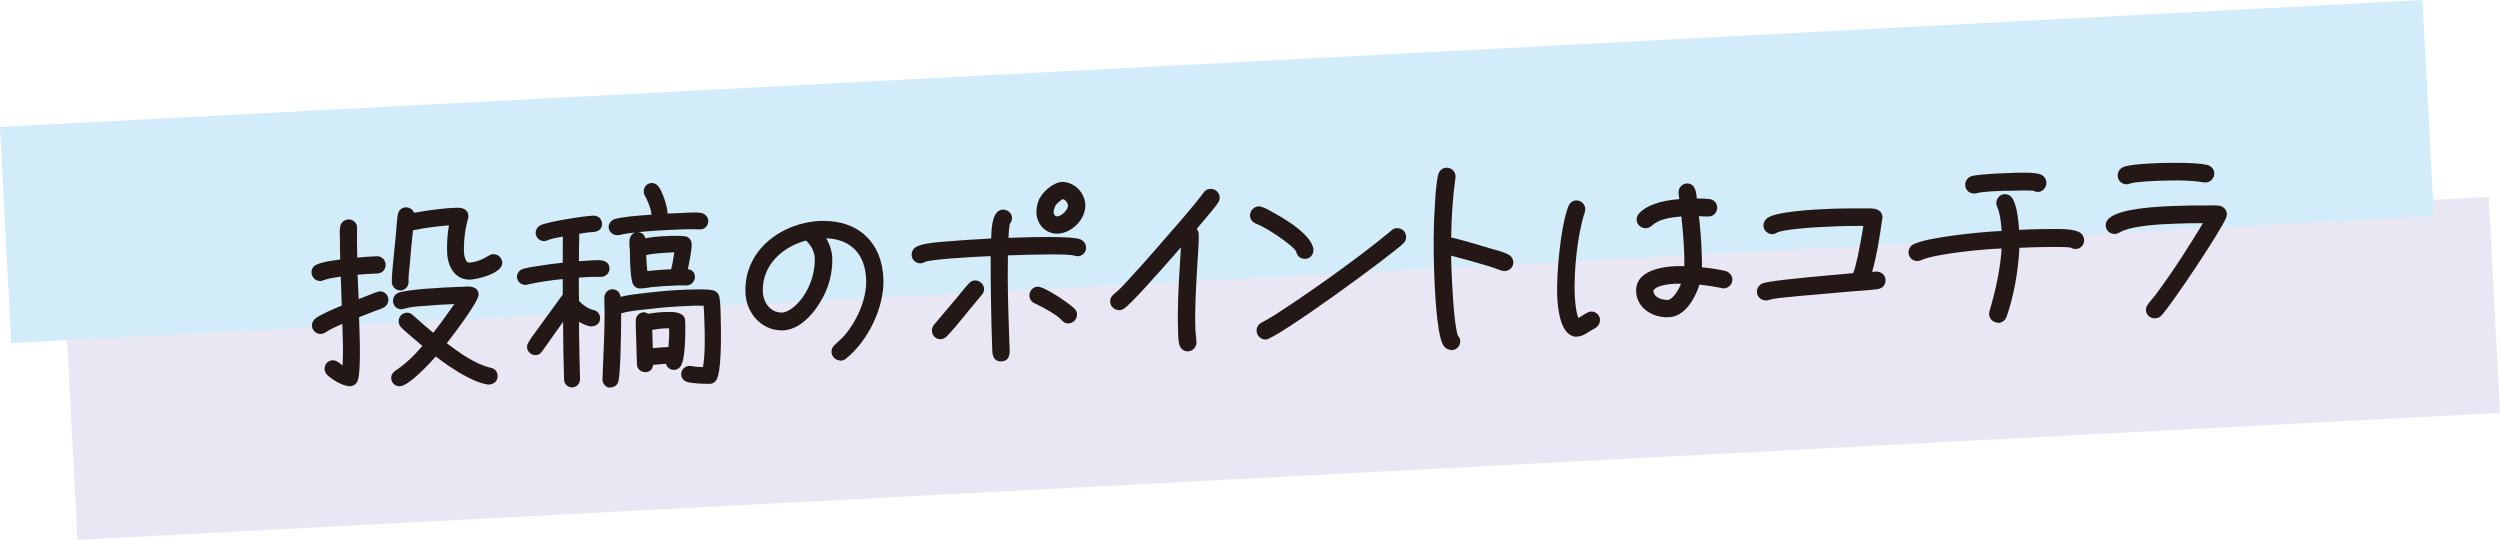
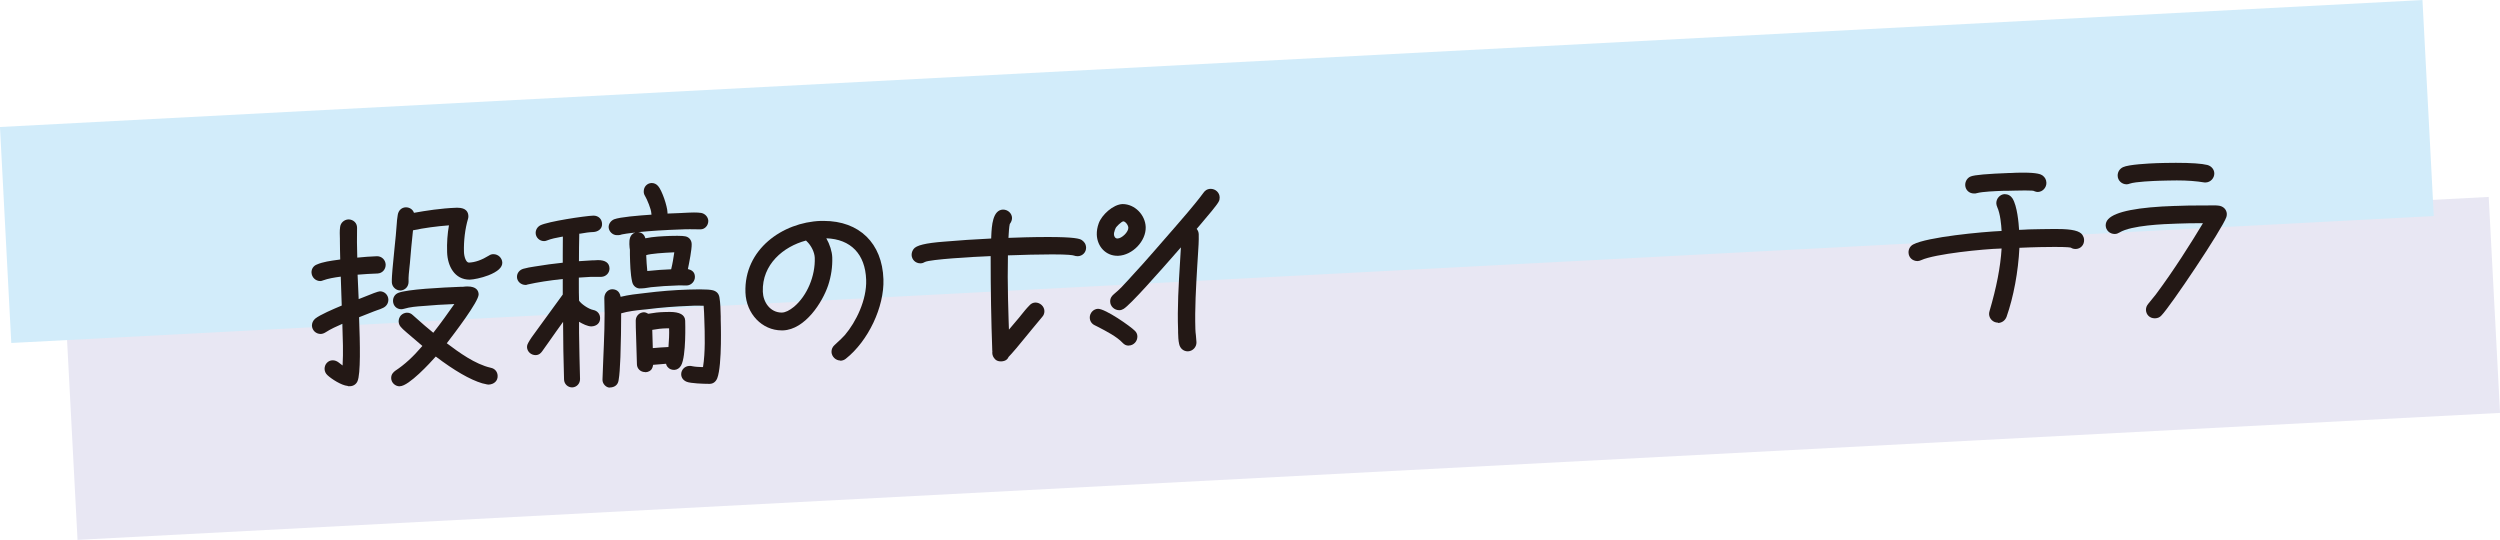
<svg xmlns="http://www.w3.org/2000/svg" viewBox="0 0 231.54 50">
  <defs>
    <style>.cls-1{fill:#231815;}.cls-1,.cls-2,.cls-3{stroke-width:0px;}.cls-4{isolation:isolate;}.cls-2{fill:#e8e7f3;}.cls-2,.cls-3,.cls-5{mix-blend-mode:multiply;}.cls-3{fill:#d2ecfa;}</style>
  </defs>
  <g class="cls-4">
    <g id="_レイヤー_2">
      <g id="_レイヤー_1-2">
        <g class="cls-5">
          <rect class="cls-2" x="6.5" y="24.1" width="224.67" height="20.03" transform="translate(-1.62 6.27) rotate(-3)" />
          <rect class="cls-3" x=".37" y="5.87" width="224.67" height="20.03" transform="translate(-.68 5.92) rotate(-3)" />
        </g>
        <path class="cls-1" d="m32.31,35.78l-.13-.04c-.55-.05-1.47-.63-1.86-1-.17-.16-.25-.35-.26-.57,0-.21.07-.41.21-.56.14-.15.33-.24.54-.24h0c.2,0,.38.07.54.19.13.11.26.21.38.29.07-1.22.02-2.49-.02-3.72v-.14c-.55.24-1.06.47-1.56.79-.14.09-.29.14-.44.15h0c-.46,0-.8-.34-.82-.77,0-.24.09-.45.29-.64.45-.37,1.73-.91,2.42-1.2l.05-.02-.09-2.68c-.6.08-1.15.17-1.65.35-.07.03-.15.06-.24.06h0c-.45,0-.8-.35-.82-.79-.01-.33.18-.62.49-.74.56-.25,1.31-.35,1.98-.44l.19-.03c-.02-.58-.02-1.16-.03-1.74v-.18c-.01-.35-.03-.72.02-1.08.04-.39.37-.69.77-.71h0c.24,0,.44.09.59.24.14.14.21.33.21.53-.02.88-.01,1.77.02,2.77.61-.06,1.22-.11,1.83-.13h0c.44,0,.78.34.8.77.01.45-.31.81-.75.83-.62.02-1.23.06-1.85.11.02.39.08,1.9.1,2.26.06-.03.13-.05.21-.08,1.05-.43,1.58-.63,1.76-.64h0c.43,0,.76.34.78.75.01.34-.17.63-.48.78-.18.09-.37.16-.56.22l-.3.11-1.37.54v.09c.09,2.37.15,5.18-.15,5.84-.12.28-.39.45-.69.46h-.04s-.05,0-.05,0Zm4.71,0c-.42,0-.78-.34-.79-.75-.01-.36.2-.56.39-.7.85-.56,1.63-1.27,2.5-2.29l-1.44-1.23-.17-.15c-.13-.11-.26-.23-.37-.36-.1-.11-.21-.26-.22-.53,0-.2.07-.4.21-.56.15-.15.34-.24.55-.25h0c.23,0,.39.07.56.23l.35.31c.5.44,1.01.9,1.54,1.32.7-.89,1.36-1.82,1.95-2.66-1.06.04-1.98.1-2.87.18-.6.04-1.24.09-1.8.26-.08.03-.17.03-.23.04h0c-.45,0-.76-.32-.78-.75-.01-.35.18-.65.5-.77.82-.33,3.99-.49,5.8-.56h.19c.13-.02.27-.03.41-.03.83,0,1.02.4,1.03.73.02.66-2.31,3.7-2.95,4.53,1.13.85,2.62,1.94,4.07,2.27.38.07.63.37.64.75.02.46-.33.79-.85.81h0c-.08,0-.19-.03-.4-.08-.08-.02-.15-.04-.18-.04-1.13-.34-2.57-1.17-4.3-2.48-.53.6-2.48,2.72-3.31,2.75h-.03Zm.05-8.88c-.41,0-.76-.34-.78-.75-.01-.39.03-.81.06-1.2l.04-.43c.05-.52.1-1.04.15-1.55.08-.76.16-1.53.21-2.3,0-.19.04-.38.06-.57l.03-.21c.07-.41.36-.68.75-.69h0c.36,0,.65.21.75.51,1.11-.2,2.51-.42,3.92-.47h.12c.81,0,.99.42,1,.78,0,.09-.01.16-.03.23-.28.94-.41,2.07-.38,3.08.01.42.18.99.46.99.57-.02,1.19-.24,1.87-.66.12-.08.24-.12.4-.12h0c.44,0,.8.35.82.77.02.45-.42.85-1.29,1.19-.65.25-1.38.39-1.73.4h0c-1.41,0-2.05-1.27-2.09-2.54-.03-.86.03-1.71.17-2.49-1.17.09-2.29.24-3.33.46-.11,1.03-.21,2.05-.29,3.08l-.03.28c-.05.47-.11.95-.09,1.41,0,.21-.07.41-.22.57-.14.14-.34.23-.54.24h-.03Z" />
        <path class="cls-1" d="m56.48,35.9c-.17,0-.33-.08-.46-.21-.15-.15-.23-.35-.22-.54.02-.66.04-1.24.07-1.82.08-1.88.17-3.82.1-5.72,0-.19.06-.39.18-.54.14-.17.32-.27.53-.28h0c.33,0,.7.13.8.7.74-.18,1.51-.27,2.26-.35,1.35-.17,2.7-.28,4.02-.32.22,0,.63-.02,1.04-.02.61,0,1.02.03,1.24.09.34.1.53.31.59.64.09.52.11,1.18.12,1.77v.31s.15,4.2-.32,5.42c-.13.32-.37.51-.68.52h-.16c-.41,0-1.63-.04-1.99-.19-.32-.13-.5-.38-.51-.68-.01-.42.32-.77.75-.79h.03c.1,0,.14,0,.2.02.28.06.62.08.95.09h.09c.22-1.36.17-3.07.12-4.45-.01-.43-.03-.82-.06-1.23-.16,0-.33-.01-.49-.01-.27,0-.54,0-.81.02-1.33.05-2.67.15-3.99.32l-.32.03c-.68.07-1.38.15-2.03.34,0,1.24-.02,2.57-.07,4.05l-.02.39c-.03.59-.05,1.2-.15,1.77-.06.41-.36.65-.81.66h-.02Zm-3.49-.02c-.41,0-.74-.32-.75-.73-.06-1.77-.08-3.58-.09-5.34-.44.6-.87,1.22-1.3,1.83l-.64.9c-.11.15-.27.34-.6.35h0c-.44,0-.78-.33-.8-.73,0-.18.05-.3.12-.42.18-.33.43-.68.68-1.01.13-.17.26-.35.37-.51.47-.66.95-1.31,1.42-1.95l.72-.99v-1.44c-1.29.14-2.33.3-3.26.51-.06.03-.13.04-.18.04h0c-.44,0-.79-.33-.8-.73-.01-.36.23-.67.6-.77.32-.09.66-.15,1-.2.98-.16,1.83-.28,2.64-.36v-.75c0-.56,0-1.11.01-1.67l-.17.03c-.44.08-.9.17-1.3.33-.07.03-.16.06-.27.06h0c-.43,0-.77-.34-.78-.75,0-.29.15-.56.43-.71.71-.36,4.12-.87,4.92-.9h0c.47,0,.79.32.8.77.02.47-.39.73-.81.75-.4.01-.81.08-1.21.15h-.09c-.02.86-.03,1.7-.03,2.55.42-.03.84-.06,1.26-.08h.15c.11-.01.23-.02.35-.02.69,0,1.05.26,1.07.76.01.42-.32.77-.75.79h-.16s-.64,0-.64,0h-.15c-.39.02-.76.04-1.14.07,0,.2,0,.39,0,.59,0,.52,0,1.03.02,1.54.17.29.86.78,1.32.87.37.07.62.36.63.73.02.46-.3.77-.81.79h0c-.34,0-.81-.23-1.14-.43v1.02c.03,1.43.04,2.85.09,4.28.01.42-.31.77-.73.78h-.03Zm6.75-1.42c-.41,0-.74-.31-.75-.71-.02-.45-.03-.89-.04-1.34-.01-.45-.02-.91-.04-1.35-.02-.51-.03-.95-.03-1.38.01-.42.33-.74.75-.76h0c.15,0,.32.08.41.14.5-.09,1-.15,1.5-.16.21,0,.34-.01.49-.01.93,0,1.41.27,1.43.81,0,.13.11,3.27-.38,4.15-.14.25-.37.4-.63.41h0c-.25,0-.45-.08-.59-.24-.09-.09-.15-.21-.17-.33-.4.03-.8.06-1.2.1-.02.15-.06.28-.13.39-.09.13-.26.28-.58.29h-.03Zm.67-3.91c.02.56.04,1.13.05,1.69.48-.04.97-.08,1.45-.1.05-.62.08-1.19.06-1.73,0,0-.26,0-.26,0-.43.01-.87.06-1.29.14Zm-1.12-3.83c-.36,0-.65-.23-.74-.61-.17-.73-.19-1.69-.21-2.53v-.44s-.03-.22-.03-.22c-.03-.39-.07-.88.2-1.18.09-.1.19-.16.32-.2-.12.01-.25.03-.37.04-.29.03-.59.08-.86.13-.12.04-.22.07-.31.07h-.16c-.39,0-.74-.34-.76-.73-.01-.31.2-.61.51-.74.56-.21,2.17-.34,3.46-.43-.01-.05-.02-.1-.02-.15-.01-.34-.39-1.27-.58-1.58-.08-.13-.12-.25-.12-.41,0-.2.06-.4.2-.55.14-.15.32-.23.52-.24h0c.25,0,.44.09.61.28.38.44.85,1.87.87,2.44,0,.04,0,.08,0,.11.4-.02.81-.04,1.23-.05l.38-.02c.27-.01.56-.03.84-.03.25,0,.48.01.67.04.37.07.64.38.66.73,0,.21-.07.42-.22.57-.13.14-.31.22-.5.22h-.1c-.28,0-.57-.01-.85-.01s-.58,0-.86.02c-1.47.05-2.77.13-3.96.25.34.03.57.23.66.57.75-.16,1.57-.19,2.3-.22.16,0,.41-.01.66-.01.36,0,.61.02.75.05.34.07.57.35.58.71.02.49-.23,1.74-.35,2.32.29.07.64.22.65.71.01.42-.33.79-.75.81h-.11c-.1,0-.5-.01-.59-.01-1.03.03-1.86.09-2.62.17-.1.01-.21.03-.32.05-.18.03-.37.06-.54.06h-.13Zm.56-3.08c.02.49.05.98.1,1.46.81-.08,1.54-.14,2.21-.16.13-.51.21-1.04.29-1.57h-.04c-.96.04-2.14.12-2.56.26,0,0,0,0,0,0Z" />
        <path class="cls-1" d="m77.83,33.39c-.43,0-.8-.36-.82-.79,0-.25.08-.46.29-.65l.29-.27c.22-.21.45-.41.66-.65,1.03-1.21,2.04-3.26,1.97-5.12-.08-2.37-1.42-3.76-3.69-3.84.32.56.53,1.22.55,1.76.03.87-.1,1.75-.38,2.6-.53,1.57-2.13,4.09-4.18,4.17h-.12c-1.82,0-3.29-1.54-3.36-3.51-.14-3.99,3.43-6.5,6.97-6.63h.28c3.3,0,5.42,2.07,5.53,5.4.09,2.56-1.41,5.73-3.49,7.37-.12.1-.3.17-.48.18h-.03Zm-3.19-11.11c-2.07.55-4.08,2.2-3.99,4.74.03.94.66,1.93,1.76,1.93.34-.01.71-.2,1.13-.54,1.21-1.02,1.98-2.85,1.92-4.54-.02-.5-.32-1.13-.75-1.53-.03-.02-.05-.04-.07-.07Z" />
-         <path class="cls-1" d="m92.69,33.47c-.75,0-.78-.76-.79-1.01-.1-2.74-.15-5.6-.15-8.74-1.76.07-5.57.3-6.08.54-.11.06-.23.13-.42.13h0c-.46,0-.8-.34-.82-.77,0-.25.08-.4.18-.55.24-.35,1.12-.56,2.83-.69,1.36-.12,2.76-.21,4.36-.29,0-.08,0-.17.01-.27.04-.89.12-2.37,1.08-2.41h0c.46,0,.83.35.84.77,0,.19-.06.37-.21.57-.06.25-.1.86-.12,1.28.73-.03,2.23-.08,3.63-.08,2.45,0,2.98.15,3.17.29.19.14.37.32.39.68.01.44-.32.79-.77.81h0c-.17,0-.25-.03-.35-.06-.11-.04-.53-.11-2.02-.11-1.35,0-2.91.05-3.4.07l-.7.02c-.06,2.65.04,5.35.13,7.95l.03.8c0,.28.04,1.04-.78,1.07h-.04Zm-5.59-2.05c-.43,0-.78-.35-.79-.79,0-.19.06-.38.19-.55l2.3-2.72.16-.2c.25-.31.51-.64.8-.93.15-.17.33-.25.54-.26h0c.45,0,.83.36.84.79,0,.21-.06.39-.22.56l-.89,1.07c-.21.25-.42.51-.64.78-.56.69-1.15,1.41-1.7,1.98-.15.16-.34.25-.56.26h-.03Zm11.84-1.46c-.22,0-.39-.08-.56-.26-.54-.58-1.52-1.08-2.31-1.49l-.28-.14c-.27-.13-.44-.38-.45-.69-.01-.44.33-.81.76-.83h0c.7,0,3.01,1.62,3.42,2.04.14.13.23.32.23.52,0,.21-.07.42-.22.58-.15.16-.35.26-.56.26h-.03Zm-1.05-8.32c-1.05,0-1.86-.84-1.9-1.96-.01-.33.05-.7.18-1.05.28-.78,1.33-1.75,2.21-1.78h0c1.13,0,2.1,1,2.14,2.13.04,1.29-1.22,2.61-2.55,2.66h-.07Zm-.21-2.45c-.01.06-.03.12-.05.18-.03.1-.06.18-.05.28,0,.2.12.39.32.39.2,0,.46-.15.67-.36.22-.22.35-.46.34-.64,0-.23-.27-.59-.47-.59v-.22.22c-.16.02-.68.5-.73.68v.05s-.03.01-.03.01Z" />
+         <path class="cls-1" d="m92.69,33.47c-.75,0-.78-.76-.79-1.01-.1-2.74-.15-5.6-.15-8.74-1.76.07-5.57.3-6.08.54-.11.06-.23.13-.42.13h0c-.46,0-.8-.34-.82-.77,0-.25.08-.4.18-.55.24-.35,1.12-.56,2.83-.69,1.36-.12,2.76-.21,4.36-.29,0-.08,0-.17.01-.27.04-.89.12-2.37,1.08-2.41h0c.46,0,.83.35.84.77,0,.19-.06.37-.21.57-.06.25-.1.86-.12,1.28.73-.03,2.23-.08,3.63-.08,2.45,0,2.98.15,3.17.29.19.14.37.32.39.68.01.44-.32.79-.77.81h0c-.17,0-.25-.03-.35-.06-.11-.04-.53-.11-2.02-.11-1.35,0-2.91.05-3.4.07l-.7.02c-.06,2.65.04,5.35.13,7.95l.03.8c0,.28.04,1.04-.78,1.07h-.04Zc-.43,0-.78-.35-.79-.79,0-.19.06-.38.19-.55l2.3-2.72.16-.2c.25-.31.51-.64.8-.93.15-.17.33-.25.54-.26h0c.45,0,.83.36.84.79,0,.21-.06.39-.22.56l-.89,1.07c-.21.25-.42.51-.64.78-.56.69-1.15,1.41-1.7,1.98-.15.16-.34.25-.56.26h-.03Zm11.84-1.46c-.22,0-.39-.08-.56-.26-.54-.58-1.52-1.08-2.31-1.49l-.28-.14c-.27-.13-.44-.38-.45-.69-.01-.44.33-.81.76-.83h0c.7,0,3.01,1.62,3.42,2.04.14.13.23.32.23.52,0,.21-.07.42-.22.58-.15.16-.35.26-.56.26h-.03Zm-1.05-8.32c-1.05,0-1.86-.84-1.9-1.96-.01-.33.05-.7.18-1.05.28-.78,1.33-1.75,2.21-1.78h0c1.13,0,2.1,1,2.14,2.13.04,1.29-1.22,2.61-2.55,2.66h-.07Zm-.21-2.45c-.01.06-.03.12-.05.18-.03.1-.06.18-.05.28,0,.2.12.39.32.39.2,0,.46-.15.67-.36.22-.22.35-.46.34-.64,0-.23-.27-.59-.47-.59v-.22.22c-.16.02-.68.5-.73.68v.05s-.03.01-.03.01Z" />
        <path class="cls-1" d="m110.01,32.54c-.39,0-.71-.26-.8-.67-.08-.33-.09-.73-.1-1.07v-.21c-.08-2.07.05-4.24.18-6.33.03-.45.06-.9.08-1.35-2.15,2.46-4.69,5.33-5.31,5.7-.11.07-.25.12-.4.12h0c-.45,0-.83-.36-.84-.79-.01-.35.17-.55.36-.71.49-.39.94-.89,1.37-1.36l.26-.29c.71-.77,1.4-1.53,2.08-2.32l.94-1.08c.63-.72,1.26-1.44,1.88-2.17l.25-.29c.5-.6,1.02-1.21,1.48-1.84.13-.19.32-.38.68-.39h0c.46,0,.83.35.84.79,0,.16-.02.28-.1.41-.16.31-.96,1.26-1.78,2.22l-.25.29c.12.14.18.3.19.48.02.63-.03,1.28-.07,1.91l-.07,1.11c-.11,1.9-.23,3.86-.17,5.79,0,.19.03.39.05.58.02.21.04.41.05.62.02.45-.34.83-.78.85h-.03Z" />
-         <path class="cls-1" d="m117.2,31.45c-.42,0-.8-.37-.82-.79-.01-.33.13-.58.44-.77l.44-.24c.42-.23.85-.5,1.27-.78,1.78-1.16,3.51-2.37,5.1-3.51,1.99-1.44,3.64-2.68,5.26-4.03.14-.13.31-.2.5-.2h0c.47,0,.82.34.84.77,0,.27-.07.47-.25.63-.93.97-11.74,8.88-12.76,8.92h-.03Zm3.63-7.48c-.39,0-.68-.24-.78-.65-.03-.1-.24-.44-1.61-1.4-.66-.44-1.37-.91-2.1-1.2-.34-.13-.56-.42-.57-.76,0-.21.08-.42.23-.58.15-.16.36-.26.56-.27h0c.12,0,.2.02.26.04.38.11.79.35,1.11.54,1.55.84,3.44,2.1,3.71,3.32v.12c.01.23-.06.44-.21.6-.14.15-.35.24-.57.25h-.03Z" />
-         <path class="cls-1" d="m134.43,32.41c-.26,0-.47-.1-.65-.29-.61-.61-.85-4.05-.95-6.82-.08-2.44-.07-4.42.06-6.23.05-.91.11-2,.3-2.85.1-.42.4-.68.78-.69h0c.47,0,.83.36.84.81v.03s-.01.09-.01.09c-.23,1.63-.36,3.33-.4,5.53,1.07.26,2.23.59,3.56,1,.54.15,1.29.35,1.7.56.31.16.48.41.5.73,0,.21-.07.41-.21.56-.15.16-.36.25-.57.26h0c-.1,0-.23-.02-.31-.04l-1.16-.4c-1.3-.39-2.45-.71-3.51-.98,0,.49.02.97.04,1.46.02.49.18,4.85.59,5.96.12.11.2.29.21.48.02.46-.33.83-.78.85h-.04Z" />
-         <path class="cls-1" d="m146.04,31.19c-1.47,0-1.77-2.41-1.82-3.85-.07-2.03.31-6.35,1.04-8.24.13-.33.41-.53.74-.54h0c.44,0,.81.36.82.79,0,.09-.01.19-.04.29-.71,2.15-1.01,5.5-.94,7.58.04,1.02.17,1.84.35,2.23.08-.05.17-.1.26-.16.41-.26.69-.43.92-.44h0c.46,0,.8.34.82.77,0,.3-.14.57-.4.74-.06.04-.13.08-.21.12-.05.03-.11.05-.16.09l-.18.11c-.34.22-.73.48-1.18.49h-.05Zm8.41-1.8c-1.41,0-2.87-.84-2.92-2.44-.03-.82.45-1.47,1.39-1.86.81-.34,1.78-.42,2.29-.44.12,0,.24,0,.35,0,.15,0,.29,0,.44,0,0-.35,0-.71-.01-1.06-.04-1.12-.13-2.31-.27-3.54-1.03.08-2.07.24-2.75.86-.16.15-.35.22-.55.23h0c-.45,0-.83-.36-.84-.79,0-.22.07-.42.22-.58.66-.73,1.91-1.18,3.73-1.33,0-.03,0-.05-.01-.08-.03-.17-.06-.35-.06-.52,0-.22.07-.43.22-.59.15-.16.35-.25.56-.26h0c.79,0,.87.86.91,1.37v.02c.39,0,.76.02,1.14.05.43.04.74.36.75.77.02.46-.32.83-.76.85h-.15c-.19,0-.39,0-.58-.02-.07,0-.14,0-.2-.01.14,1.27.23,2.43.26,3.55.01.4.03.79.02,1.19.76.06,1.5.18,2.15.33.39.1.65.41.67.79.01.43-.35.81-.79.83h-.02c-.08,0-.15,0-.21-.04-.68-.13-1.36-.24-2.03-.31-.45,1.4-1.42,2.96-2.79,3.01h-.12Zm.81-3.12c-.79.03-1.71.19-2.02.5-.05.05-.1.11-.11.13.02.69.84.88,1.32.88.46-.02.99-.87,1.24-1.5-.09,0-.18,0-.26,0h-.16Z" />
-         <path class="cls-1" d="m163.53,27.82c-.43,0-.8-.35-.81-.77-.01-.32.14-.59.44-.77.33-.2,2.61-.47,7.88-.93l.59-.05c.24-.55.56-2.02.95-4.38h-.29c-.72,0-1.44.01-2.17.04-2.32.08-4.99.28-5.55.59-.13.07-.24.13-.41.14h0c-.45,0-.83-.36-.84-.79,0-.26.11-.49.34-.69.78-.63,4.53-.83,6.11-.88.64-.02,1.29-.03,1.94-.03h.65c.18,0,.38,0,.58,0,.22,0,.44,0,.64.03.47.08.75.36.77.77v.03s-.09.6-.09.6c-.22,1.49-.46,3.02-.87,4.45.13-.01.25-.02.38-.03h0c.48,0,.85.34.86.77.02.46-.27.79-.74.86-.52.07-1.06.11-1.6.15-.27.02-.53.04-.79.06-1.65.14-3.29.28-4.94.43l-.4.04c-.7.06-1.87.17-2.3.31-.14.04-.2.06-.3.06h-.03Z" />
        <path class="cls-1" d="m185.03,29.88c-.43,0-.8-.36-.81-.79,0-.1.02-.21.04-.27.65-2.21,1.01-4.06,1.12-5.8h-.08c-1.57.04-6.09.49-7.36,1.07-.1.05-.21.08-.34.09h0c-.48,0-.83-.34-.84-.79-.01-.31.15-.6.43-.75,1.3-.69,6.39-1.17,8.19-1.25-.03-.57-.12-1.59-.4-2.2-.06-.13-.08-.24-.09-.36-.01-.44.34-.83.76-.85h0c.32,0,.57.14.74.4.44.71.57,2.27.61,2.91.15,0,.3-.02.46-.02.22-.01.45-.03.68-.03.62-.02,1.26-.02,1.88-.03h.52c1.37,0,2.08.17,2.33.55.08.14.14.25.15.45.02.47-.31.83-.76.85h0c-.24,0-.34-.05-.46-.12-.05-.02-.28-.07-1.52-.07-.94,0-1.98.03-2.24.04l-1.01.04c-.11,2.22-.54,4.54-1.19,6.39-.13.34-.42.55-.76.57h-.03Zm-2.21-11.96c-.45,0-.79-.33-.81-.77-.01-.36.2-.69.52-.81.35-.14,1.5-.24,3.61-.32h.14c.25-.02.67-.03,1.11-.03,1.29,0,1.63.15,1.78.26.23.17.35.39.36.68.01.44-.34.83-.78.85h0c-.15,0-.25-.04-.33-.07l-.1-.04s-.14-.03-.77-.03-1.35.03-1.54.03h-.39c-.79.03-1.99.07-2.54.22-.07.03-.16.03-.23.03h-.03Z" />
        <path class="cls-1" d="m199.56,29.48c-.45,0-.79-.32-.81-.77,0-.24.07-.39.21-.57l.69-.85c1.68-2.25,3.28-4.79,4.38-6.62h-.16c-.75,0-1.48.01-2.23.04-1.27.04-4.23.15-5.34.82-.13.07-.25.14-.44.14h0c-.47,0-.83-.35-.84-.79,0-.21.07-.41.24-.59.66-.7,2.75-1.11,6.21-1.22h.11c.69-.03,1.37-.04,2.06-.04h.61c.22,0,.46-.01.69-.01.17,0,.34,0,.5.02.46.04.78.35.8.77,0,.09-.01.19-.04.29-.38,1.11-5.18,8.27-6.02,9.12-.15.17-.34.25-.58.26h-.03Zm-2.6-12.41c-.45,0-.82-.35-.83-.79-.01-.35.18-.65.5-.8.54-.25,2.37-.34,3.13-.37.41-.01,1.06-.03,1.76-.03,1.43,0,2.41.07,2.92.2.37.1.63.41.64.77.01.44-.34.83-.79.85h-.11c-.8-.13-1.59-.19-2.57-.19-.54,0-1.07.02-1.6.03-.55.02-2.23.08-2.77.27-.05.02-.16.06-.26.06h-.03Z" />
      </g>
    </g>
  </g>
</svg>